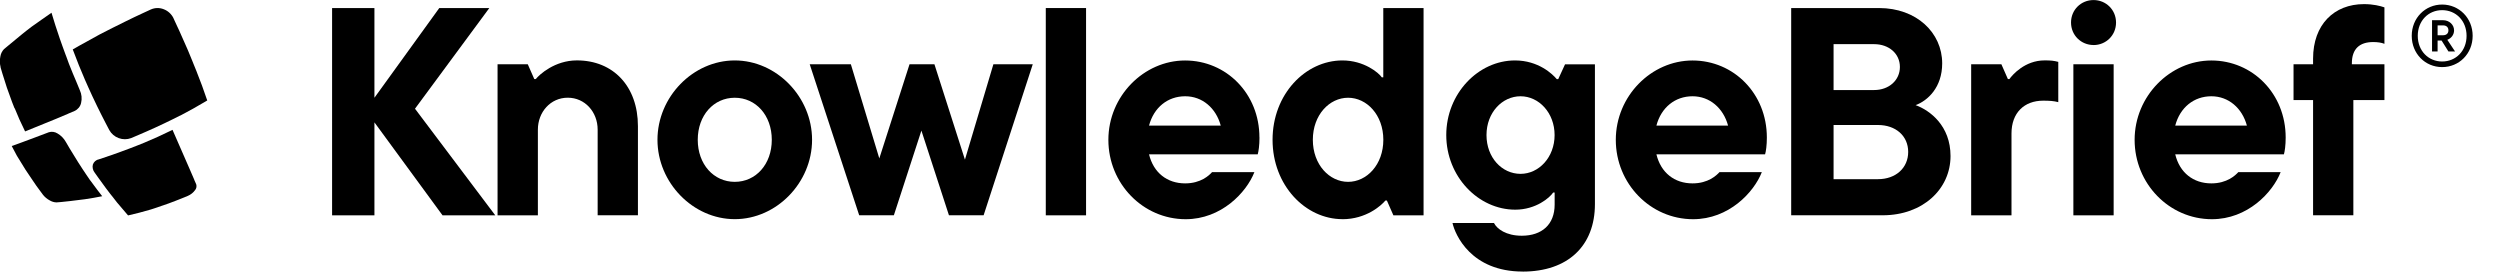
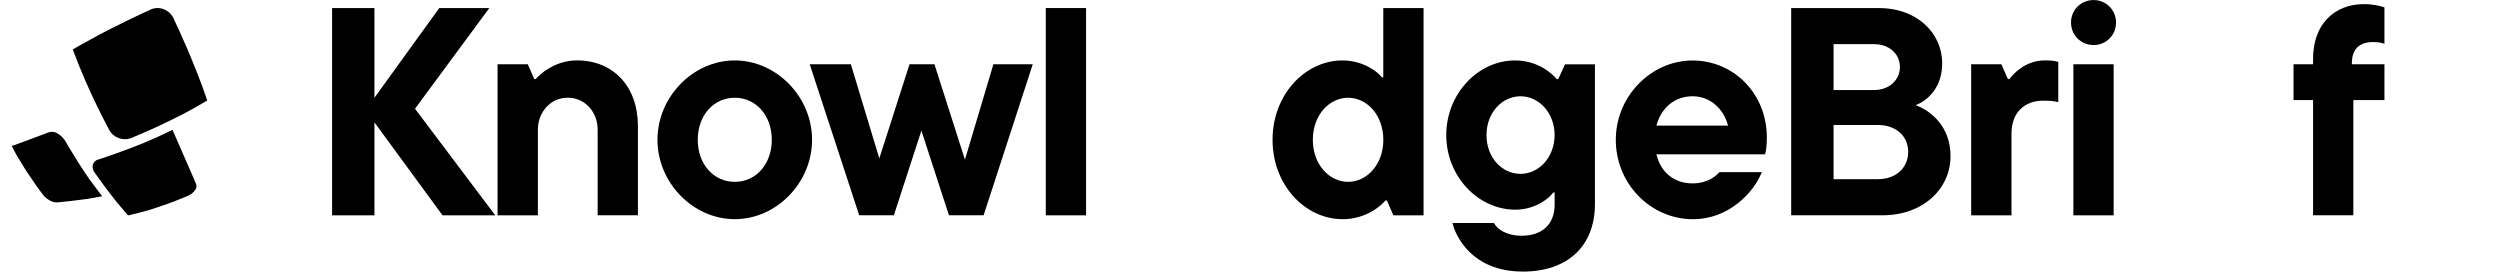
<svg xmlns="http://www.w3.org/2000/svg" id="Layer_1" viewBox="0 0 522 56.7">
  <path d="M495.52,8.78c-2.84,0-4.45,1.42-4.45,4.45v.19h6.8v7.48h-6.49v24.05h-8.41v-24.05h-4.08v-7.48h4.08v-1.18c0-7.11,4.39-11.38,10.63-11.38,1.91,0,3.4.37,4.27.68v7.61c-.62-.25-1.42-.37-2.35-.37h0Z" />
-   <path d="M477.25,28.7c0,1.67-.19,2.91-.37,3.53h-22.69c.93,3.83,3.77,6.06,7.54,6.06,3.28,0,5.01-1.67,5.63-2.35h8.84c-1.67,4.27-6.92,9.83-14.35,9.83-8.91,0-16.14-7.42-16.14-16.57s7.42-16.57,16.02-16.57,15.52,6.92,15.52,16.07h0ZM461.73,20.1c-3.65,0-6.55,2.35-7.54,6.12h14.96c-.99-3.65-3.83-6.12-7.42-6.12Z" />
  <path d="M437.13,9.4c-2.6,0-4.7-2.04-4.7-4.7S434.53.01,437.13.01s4.7,2.04,4.7,4.7-2.1,4.7-4.7,4.7ZM441.33,44.96h-8.41V13.42h8.41v31.53Z" />
  <path d="M419.99,44.96h-8.41V13.42h6.31l1.36,3.09h.31c.62-.86,3.21-3.9,7.36-3.9,1.3,0,1.91.06,2.85.31v8.41c-.93-.25-1.86-.31-3.15-.31-3.96,0-6.62,2.53-6.62,6.86v17.06Z" />
  <path d="M399.98,21.95c3.03,1.11,7.29,4.33,7.29,10.63,0,6.86-5.75,12.37-14.16,12.37h-19.11V1.68h18.36c7.79,0,13.17,5.13,13.17,11.56,0,5.01-3.03,7.79-5.57,8.72h0ZM391.32,9.22h-8.47v9.58h8.47c3.09,0,5.38-2.04,5.38-4.82s-2.29-4.76-5.38-4.76ZM382.85,37.41h9.28c3.71,0,6.3-2.35,6.3-5.69s-2.6-5.62-6.3-5.62h-9.28v11.31Z" />
  <path d="M368.92,28.7c0,1.67-.19,2.91-.37,3.53h-22.69c.93,3.83,3.77,6.06,7.54,6.06,3.28,0,5.01-1.67,5.63-2.35h8.84c-1.67,4.27-6.92,9.83-14.35,9.83-8.91,0-16.14-7.42-16.14-16.57s7.42-16.57,16.02-16.57,15.52,6.92,15.52,16.07h0ZM353.4,20.1c-3.65,0-6.55,2.35-7.54,6.12h14.96c-.99-3.65-3.83-6.12-7.42-6.12Z" />
  <path d="M317.93,56.7c-10.76,0-14.1-7.67-14.65-10.14h8.66c.62,1.24,2.53,2.66,5.81,2.66,4.2,0,6.86-2.35,6.86-6.49v-2.53h-.31c-.68,1.05-3.58,3.58-7.91,3.58-7.73,0-14.41-6.92-14.41-15.58s6.68-15.58,14.35-15.58c4.88,0,7.85,2.85,8.72,3.9h.31l1.42-3.09h6.24v29.18c0,8.72-5.63,14.1-15.09,14.1h0ZM317.49,36.3c3.83,0,7.11-3.46,7.11-8.1s-3.28-8.1-7.11-8.1-7.11,3.4-7.11,8.1,3.22,8.1,7.11,8.1Z" />
  <path d="M280.3,45.76c-7.73,0-14.59-7.05-14.59-16.57s6.86-16.57,14.59-16.57c4.52,0,7.61,2.6,8.22,3.53h.31V1.68h8.41v43.28h-6.3l-1.36-3.09h-.31c-.86,1.05-4.02,3.9-8.97,3.9h0ZM281.48,37.97c3.9,0,7.36-3.58,7.36-8.78s-3.46-8.78-7.36-8.78-7.36,3.58-7.36,8.78,3.46,8.78,7.36,8.78Z" />
-   <path d="M262.98,28.7c0,1.67-.19,2.91-.37,3.53h-22.69c.93,3.83,3.77,6.06,7.54,6.06,3.28,0,5.01-1.67,5.62-2.35h8.84c-1.67,4.27-6.92,9.83-14.35,9.83-8.91,0-16.14-7.42-16.14-16.57s7.42-16.57,16.02-16.57,15.52,6.92,15.52,16.07h0ZM247.46,20.1c-3.65,0-6.55,2.35-7.54,6.12h14.97c-.99-3.65-3.83-6.12-7.42-6.12Z" />
  <path d="M226.77,44.96h-8.41V1.68h8.41v43.28Z" />
  <path d="M201.48,33.33l5.94-19.91h8.22l-10.26,31.53h-7.24l-5.75-17.68-5.75,17.68h-7.24l-10.33-31.53h8.59l5.94,19.66,6.31-19.66h5.2l6.37,19.91h0Z" />
  <path d="M153.42,45.76c-8.72,0-16.14-7.61-16.14-16.57s7.42-16.57,16.14-16.57,16.14,7.61,16.14,16.57-7.42,16.57-16.14,16.57ZM153.42,37.97c4.39,0,7.73-3.65,7.73-8.78s-3.34-8.78-7.73-8.78-7.73,3.65-7.73,8.78,3.34,8.78,7.73,8.78Z" />
  <path d="M112.3,44.96h-8.41V13.42h6.31l1.36,3.09h.31c.74-.93,3.96-3.9,8.59-3.9,7.61,0,12.74,5.44,12.74,13.73v18.61h-8.41v-17.87c0-3.71-2.66-6.68-6.24-6.68s-6.24,2.97-6.24,6.68v17.87h0Z" />
  <path d="M86.65,22.7l16.76,22.26h-11.01l-14.22-19.41v19.41h-8.84V1.68h8.84v18.73L91.72,1.68h10.45l-15.52,21.02h0Z" />
  <path d="M41.07,14.98s-.28-.69-.7-1.72l-.06-.16c-.2-.5-.43-1.05-.67-1.63s-.53-1.31-.85-1.99c-.33-.78-.65-1.48-.95-2.14-.3-.66-.53-1.24-.81-1.78-.43-.94-.73-1.59-.79-1.71v-.03c-.43-.88-1.16-1.55-2.05-1.89-.87-.35-1.84-.33-2.7.05l-1.67.77-.21.1-1.52.71-.35.17c-.53.25-1.06.52-1.6.78-.67.33-1.33.66-1.95.97l-.67.33c-.37.19-.72.36-1.04.53l-1.7.87-4.35,2.4-1.24.71,1.28,3.31,1.26,3.01s.3.68.76,1.71l.12.26c.2.45.43.95.67,1.47l.94,1.97.1.21.85,1.71c.36.7.61,1.2.84,1.64.46.88.77,1.48.81,1.55.44.79,1.14,1.38,1.97,1.68.83.31,1.75.31,2.58,0,.13-.05.72-.3,1.55-.66.48-.2,1.04-.43,1.64-.71.61-.27,1.25-.56,1.9-.85.64-.29,1.29-.6,1.9-.89.61-.29,1.16-.56,1.65-.8.88-.43,1.48-.74,1.6-.8h.04l2.72-1.47,2.9-1.68-1.09-3.1-1.12-2.91h0Z" />
-   <path d="M3.06,22.58l1,2.37,1.18,2.49,6.47-2.63c.84-.35,1.71-.72,2.42-1.02l.19-.09,1.25-.53c.33-.15.63-.38.87-.67.24-.29.41-.63.49-1,.22-.9.12-1.85-.27-2.68l-.71-1.72c-.18-.43-.38-.91-.6-1.42l-.14-.33c-.3-.75-.57-1.4-.81-2.01-.19-.49-.38-.99-.53-1.46l-.2-.52c-.24-.64-.45-1.22-.63-1.72l-.58-1.64-.91-2.74-.8-2.6-2.13,1.49-2.01,1.42s-.43.32-.99.76c-.56.44-1.33,1.05-2.07,1.68-.63.51-1.33,1.09-1.9,1.57l-.82.68c-.4.42-.67.96-.76,1.55-.15.73-.13,1.48.05,2.2v.07c.05.17.18.62.37,1.25.22.73.57,1.83.94,2.96.31.86.67,1.87,1.08,2.99.29.74.5,1.27.52,1.33h0Z" />
  <path d="M18.85,37.69s-.31-.45-.79-1.16c-.48-.71-1.09-1.62-1.76-2.68s-1.28-2.05-1.76-2.86l-.79-1.35c-.42-.75-1.02-1.36-1.75-1.78-.27-.17-.56-.28-.87-.32-.31-.05-.62-.02-.92.07,0,0-1.57.6-2.97,1.12-1.41.52-2.66.99-2.66.99l-2.13.77,1.06,2,1.81,2.94c.53.81,1.06,1.56,1.48,2.2.53.83,1.12,1.61,1.49,2.11l.67.91.03.04c.39.48.86.87,1.39,1.15.43.26.92.41,1.43.42.24,0,1.49-.13,2.84-.28,1.46-.16,3.05-.37,3.07-.38l1.87-.3,1.75-.33-1.11-1.44-1.37-1.85h0Z" />
  <path d="M40.56,37.52l-.93-2.15-3.61-8.26-1.34.64-1.76.83-2.81,1.22-1.6.64-1.29.5-.29.11c-.57.22-1.18.44-1.78.66-.6.21-1.18.43-1.72.62l-2.85.96c-.27.05-.52.19-.73.37-.21.19-.37.43-.46.7-.07.28-.08.58-.01.86.06.29.18.55.36.78l.76,1.07c.31.44.95,1.32,1.63,2.24.6.79,1.15,1.52,1.6,2.06l.7.9,2.31,2.71,2.31-.56,2.13-.59c.1,0,.53-.17,1.21-.38.53-.17,1.6-.56,2.76-.95,1-.36,1.97-.75,2.8-1.08l1.27-.52c.61-.26,1.14-.68,1.54-1.24.13-.16.21-.35.25-.56.04-.2.02-.42-.04-.62l-.41-.93h0Z" />
-   <path d="M516.29,7.48c0,3.73-2.82,6.53-6.37,6.53s-6.35-2.81-6.35-6.53,2.82-6.53,6.35-6.53,6.37,2.81,6.37,6.53ZM515.02,7.48c0-3.15-2.23-5.36-5.1-5.36s-5.09,2.21-5.09,5.36,2.23,5.36,5.09,5.36,5.1-2.21,5.1-5.36ZM511,8.31l1.61,2.43h-1.38l-1.43-2.28h-.83v2.28h-1.16v-6.52h2.3c1.32,0,2.3.96,2.3,2.12,0,.89-.56,1.65-1.41,1.97h0ZM508.97,5.3v2.06h1.14c.71,0,1.12-.4,1.12-1.03s-.42-1.03-1.12-1.03c0,0-1.14,0-1.14,0Z" />
</svg>